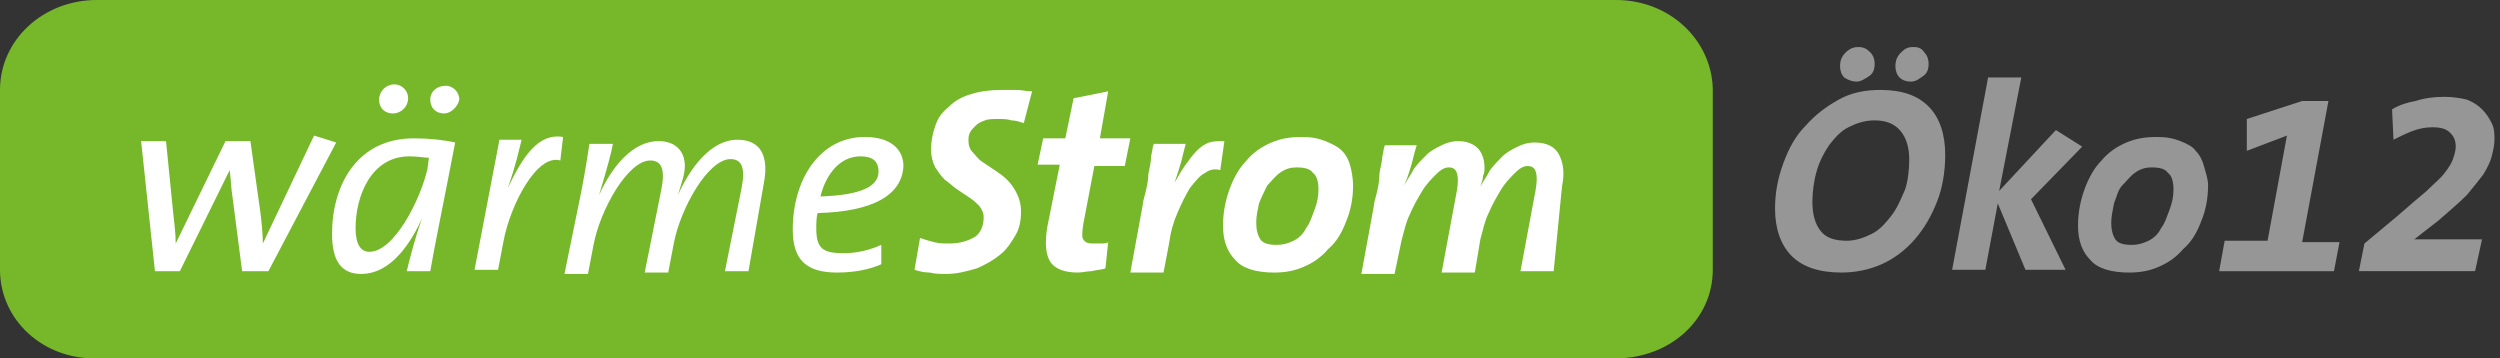
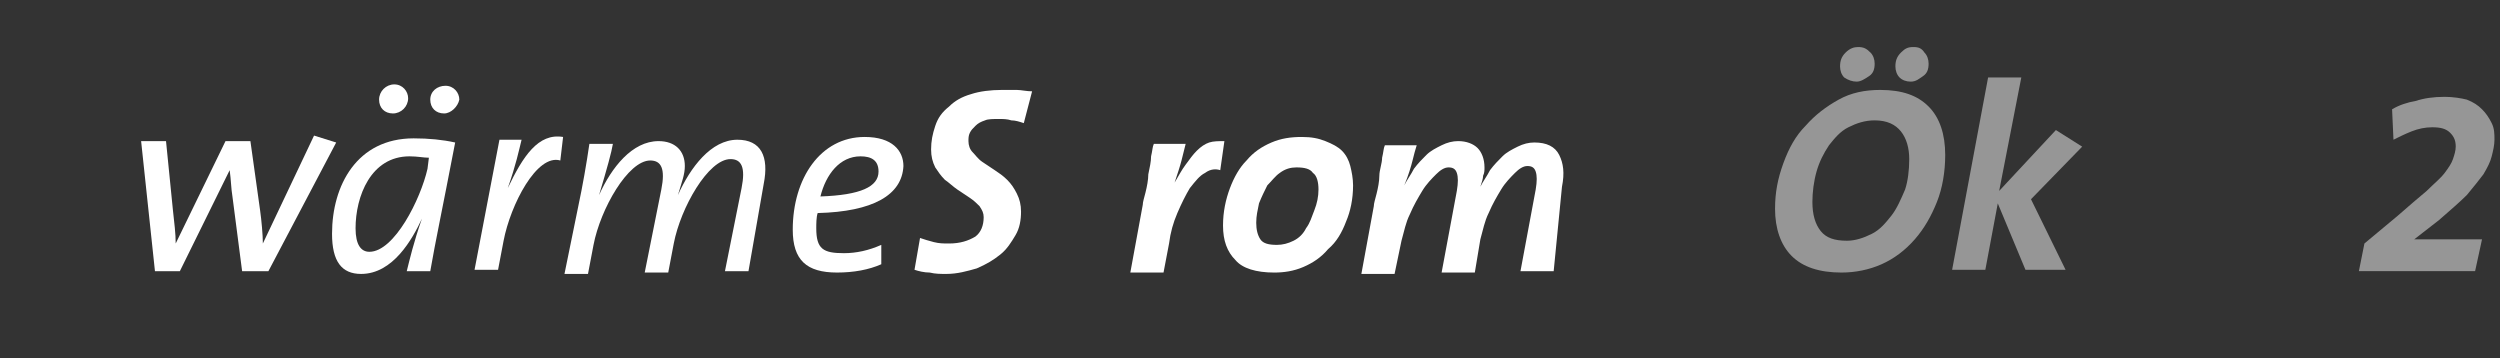
<svg xmlns="http://www.w3.org/2000/svg" version="1.1" id="Ebene_1" x="0px" y="0px" viewBox="0 0 180.7 25.9" style="enable-background:new 0 0 180.7 25.9;" xml:space="preserve">
  <rect x="0" y="0" width="180.7" height="25.9" fill="#333333" stroke="none" />
  <style type="text/css">
	.st0{fill-rule:evenodd;clip-rule:evenodd;fill:#76B82A;}
	.st1{fill:#969696;}
	.st2{fill:#FFFFFF;}
</style>
-   <path id="Pfad_91" class="st0" d="M7,0h109.8c3.9,0,6.9,2.9,7,6.4v13.1c0,3.6-3.1,6.4-7,6.4H7c-3.9,0.1-7-2.8-7-6.4v-13  C0,2.9,3.1,0,7,0L7,0z" />
  <g>
    <path class="st1" d="M140.6,11.2c0,1.2-0.2,2.4-0.6,3.4c-0.4,1-0.9,1.9-1.6,2.7c-0.7,0.8-1.5,1.4-2.4,1.8s-1.9,0.6-2.9,0.6   c-1.6,0-2.8-0.4-3.6-1.2c-0.8-0.8-1.2-2-1.2-3.4c0-1.2,0.2-2.2,0.6-3.3s0.9-2,1.6-2.7c0.7-0.8,1.5-1.4,2.4-1.9s1.9-0.7,3-0.7   c1.6,0,2.7,0.4,3.5,1.2S140.6,9.7,140.6,11.2z M138,11.5c0-0.8-0.2-1.5-0.6-2c-0.4-0.5-1-0.8-1.9-0.8c-0.7,0-1.3,0.2-1.9,0.5   s-1,0.8-1.4,1.3c-0.4,0.6-0.7,1.2-0.9,1.9c-0.2,0.7-0.3,1.5-0.3,2.2c0,0.9,0.2,1.6,0.6,2.1c0.4,0.5,1,0.7,1.9,0.7   c0.6,0,1.2-0.2,1.8-0.5c0.6-0.3,1-0.8,1.4-1.3c0.4-0.5,0.7-1.2,1-1.9C137.9,13.1,138,12.3,138,11.5z M135.5,4.6   c0,0.4-0.1,0.7-0.4,0.9s-0.6,0.4-0.9,0.4c-0.3,0-0.6-0.1-0.9-0.3c-0.2-0.2-0.3-0.5-0.3-0.8c0-0.4,0.1-0.7,0.4-1   c0.3-0.3,0.6-0.4,0.9-0.4c0.4,0,0.6,0.1,0.9,0.4C135.4,4,135.5,4.3,135.5,4.6z M139.4,4.6c0,0.4-0.1,0.7-0.4,0.9   c-0.3,0.2-0.5,0.4-0.9,0.4c-0.3,0-0.6-0.1-0.8-0.3c-0.2-0.2-0.3-0.5-0.3-0.8c0-0.4,0.1-0.7,0.4-1c0.3-0.3,0.5-0.4,0.9-0.4   s0.6,0.1,0.8,0.4C139.3,4,139.4,4.3,139.4,4.6z" />
    <path class="st1" d="M146.8,14.4l2.5,5.1h-2.9l-2-4.8l-0.9,4.8h-2.4l2.6-13.9h2.4l-1.6,8.2l4.1-4.4l1.9,1.2L146.8,14.4z" />
-     <path class="st1" d="M159.6,13.4c0,1-0.2,1.9-0.5,2.6c-0.3,0.8-0.7,1.5-1.3,2c-0.5,0.6-1.1,1-1.8,1.3s-1.4,0.4-2.1,0.4   c-1.3,0-2.3-0.3-2.8-0.9c-0.6-0.6-0.9-1.4-0.9-2.5c0-1,0.2-1.9,0.5-2.7c0.3-0.8,0.7-1.5,1.2-2c0.5-0.6,1.1-1,1.8-1.3   c0.7-0.3,1.4-0.4,2.2-0.4c0.7,0,1.2,0.1,1.7,0.3c0.5,0.2,0.9,0.4,1.1,0.7c0.3,0.3,0.5,0.7,0.6,1.1S159.6,12.9,159.6,13.4z    M157.1,13.7c0-0.5-0.1-1-0.4-1.2c-0.2-0.3-0.6-0.4-1.2-0.4c-0.4,0-0.8,0.1-1.2,0.4c-0.3,0.2-0.6,0.6-0.9,0.9s-0.4,0.8-0.6,1.3   c-0.1,0.5-0.2,1-0.2,1.4c0,0.5,0.1,0.9,0.3,1.2c0.2,0.3,0.6,0.4,1.2,0.4c0.4,0,0.8-0.1,1.2-0.3c0.4-0.2,0.7-0.5,0.9-0.9   c0.3-0.4,0.4-0.8,0.6-1.3S157.1,14.2,157.1,13.7z" />
-     <path class="st1" d="M168.7,19.6H166h-2.5h-3.1l0.4-2.2h3.1l1.4-7.6l-2.9,1.1l0-2.3l4-1.3h1.9l-1.9,10.2h2.7L168.7,19.6z" />
    <path class="st1" d="M180.3,10.1c0,0.4-0.1,0.8-0.2,1.2c-0.1,0.4-0.3,0.8-0.6,1.3c-0.3,0.4-0.7,0.9-1.2,1.5c-0.5,0.5-1.2,1.1-2,1.8   l-1.8,1.4v0c0.4,0,0.9,0,1.5,0c0.6,0,1.3,0,1.9,0h1.5l-0.5,2.3h-8.4l0.4-2l2.4-2c0.8-0.7,1.5-1.3,2.1-1.8c0.5-0.5,1-0.9,1.3-1.3   c0.3-0.4,0.5-0.7,0.6-1c0.1-0.3,0.2-0.6,0.2-0.9c0-0.4-0.1-0.7-0.4-1s-0.7-0.4-1.3-0.4c-0.5,0-1,0.1-1.5,0.3s-0.9,0.4-1.3,0.6   l-0.1-2.2c0.5-0.3,1.1-0.5,1.7-0.6c0.6-0.2,1.3-0.3,2.1-0.3c0.6,0,1.2,0.1,1.6,0.2c0.5,0.2,0.8,0.4,1.1,0.7c0.3,0.3,0.5,0.6,0.7,1   S180.3,9.7,180.3,10.1z" />
  </g>
  <g>
    <path class="st2" d="M19.4,19.6h-1.9l-0.7-5.4c-0.1-0.6-0.1-1.2-0.2-1.9h0L13,19.6h-1.8l-1-9.4h1.8l0.5,5c0.1,0.9,0.2,1.7,0.2,2.4   h0l3.6-7.4h1.8l0.7,5c0.1,0.7,0.2,1.8,0.2,2.4h0l3.7-7.8l1.6,0.5L19.4,19.6z" />
    <path class="st2" d="M31.1,19.6h-1.7c0.2-0.8,0.5-2.1,1.1-3.8l0,0c-0.7,1.5-2.1,4-4.4,4c-1.4,0-2.1-0.9-2.1-2.9   c0-3.5,1.8-6.9,5.9-6.9c1.1,0,2.1,0.1,3,0.3C31.9,15.5,31.5,17.3,31.1,19.6z M29.6,11.3c-2.8,0-3.9,2.9-3.9,5.2   c0,1.2,0.4,1.7,1,1.7c1.8,0,3.7-3.8,4.2-6l0.1-0.8C30.6,11.4,30.2,11.3,29.6,11.3z M28.4,8.2c-0.6,0-1-0.4-1-1   c0-0.6,0.5-1.1,1.1-1.1c0.6,0,1,0.5,1,1C29.5,7.7,29,8.2,28.4,8.2z M32.1,8.2c-0.6,0-1-0.4-1-1c0-0.6,0.5-1,1.1-1c0.6,0,1,0.5,1,1   C33.1,7.7,32.6,8.2,32.1,8.2z" />
    <path class="st2" d="M40.5,11.6c-1.7-0.5-3.6,3.2-4.1,5.8l-0.4,2.1h-1.7l1.8-9.4h1.6c-0.2,0.8-0.4,1.8-1,3.5l0,0   c1.1-2.3,2.2-4,4-3.7L40.5,11.6z" />
    <path class="st2" d="M54.1,19.6h-1.7l1.2-6c0.3-1.5,0-2.1-0.8-2.1c-1.6,0-3.6,3.5-4.1,6.1l-0.4,2.1h-1.7l1.2-6   c0.3-1.5,0-2.1-0.8-2.1c-1.6,0-3.6,3.5-4.1,6.1l-0.4,2.1h-1.7l1-4.9c0.3-1.4,0.6-3.1,0.8-4.5h1.7c-0.1,0.6-0.4,1.7-1,3.7h0   c0.9-2,2.4-3.9,4.3-3.9c1.2,0,1.9,0.7,1.9,1.8c0,0.6-0.2,1.1-0.5,2.1l0,0c0.9-2,2.4-4,4.3-4c1.7,0,2.3,1.2,1.9,3.2L54.1,19.6z" />
    <path class="st2" d="M59.1,15.4C59,15.7,59,16.2,59,16.5c0,1.5,0.5,1.8,2,1.8c0.9,0,1.8-0.2,2.7-0.6v1.4c-0.9,0.4-2,0.6-3.2,0.6   c-2.2,0-3.2-0.9-3.2-3.1c0-3.7,2-6.7,5.2-6.7c2,0,2.8,1,2.8,2.1C65.2,14.1,63.1,15.3,59.1,15.4z M62.2,11.3c-1.5,0-2.5,1.3-2.9,2.9   c2.9-0.1,4.2-0.7,4.2-1.8C63.5,11.6,63,11.3,62.2,11.3z" />
    <path class="st2" d="M74,8.9c-0.3-0.1-0.6-0.2-0.9-0.2c-0.3-0.1-0.6-0.1-0.9-0.1c-0.4,0-0.8,0-1,0.1c-0.3,0.1-0.5,0.2-0.7,0.4   c-0.2,0.2-0.3,0.3-0.4,0.5c-0.1,0.2-0.1,0.4-0.1,0.6c0,0.3,0.1,0.6,0.3,0.8c0.2,0.2,0.4,0.5,0.7,0.7c0.3,0.2,0.6,0.4,0.9,0.6   c0.3,0.2,0.6,0.4,0.9,0.7c0.3,0.3,0.5,0.6,0.7,1c0.2,0.4,0.3,0.8,0.3,1.3c0,0.6-0.1,1.2-0.4,1.7c-0.3,0.5-0.6,1-1.1,1.4   c-0.5,0.4-1,0.7-1.7,1c-0.7,0.2-1.4,0.4-2.2,0.4c-0.4,0-0.8,0-1.2-0.1c-0.4,0-0.8-0.1-1.1-0.2l0.4-2.3c0.3,0.1,0.6,0.2,1,0.3   c0.4,0.1,0.7,0.1,1.1,0.1c0.8,0,1.4-0.2,1.9-0.5c0.4-0.3,0.6-0.8,0.6-1.4c0-0.3-0.1-0.5-0.3-0.8c-0.2-0.2-0.4-0.4-0.7-0.6   c-0.3-0.2-0.6-0.4-0.9-0.6c-0.3-0.2-0.6-0.5-0.9-0.7c-0.3-0.3-0.5-0.6-0.7-0.9c-0.2-0.4-0.3-0.8-0.3-1.3c0-0.6,0.1-1.1,0.3-1.7   s0.5-1,1-1.4c0.4-0.4,0.9-0.7,1.6-0.9c0.6-0.2,1.4-0.3,2.2-0.3c0.4,0,0.7,0,1.1,0c0.3,0,0.7,0.1,1.1,0.1L74,8.9z" />
-     <path class="st2" d="M81.3,12h-2.2l-0.8,4.2c-0.1,0.6-0.1,1,0,1.1c0.1,0.2,0.3,0.3,0.7,0.3c0.2,0,0.5,0,0.6,0s0.4,0,0.5-0.1   l-0.2,1.9c-0.3,0.1-0.6,0.1-1,0.2c-0.3,0-0.7,0.1-1,0.1c-1,0-1.7-0.3-2-0.8c-0.3-0.5-0.4-1.3-0.2-2.5l0.9-4.5h-1.6l0.4-1.9h1.6   l0.6-2.9l2.5-0.5l-0.6,3.4h2.2L81.3,12z" />
    <path class="st2" d="M88.2,12.3c-0.3-0.1-0.7-0.1-1.1,0.2c-0.4,0.2-0.7,0.6-1.1,1.1c-0.3,0.5-0.6,1.1-0.9,1.8   c-0.3,0.7-0.5,1.4-0.6,2.2l-0.4,2.1h-2.4l0.9-4.9c0-0.2,0.1-0.5,0.2-0.9c0.1-0.4,0.2-0.9,0.2-1.3c0.1-0.5,0.2-0.9,0.2-1.3   c0.1-0.4,0.1-0.7,0.2-0.9h2.3c-0.1,0.4-0.2,0.8-0.3,1.2c-0.1,0.4-0.3,1-0.5,1.6h0c0.3-0.5,0.5-0.9,0.8-1.3c0.3-0.4,0.5-0.7,0.8-1   c0.3-0.3,0.6-0.5,0.9-0.6c0.3-0.1,0.7-0.1,1.1-0.1L88.2,12.3z" />
    <path class="st2" d="M97.8,13.4c0,1-0.2,1.9-0.5,2.6c-0.3,0.8-0.7,1.5-1.3,2c-0.5,0.6-1.1,1-1.8,1.3c-0.7,0.3-1.4,0.4-2.1,0.4   c-1.3,0-2.3-0.3-2.8-0.9c-0.6-0.6-0.9-1.4-0.9-2.5c0-1,0.2-1.9,0.5-2.7c0.3-0.8,0.7-1.5,1.2-2c0.5-0.6,1.1-1,1.8-1.3   c0.7-0.3,1.4-0.4,2.2-0.4c0.7,0,1.2,0.1,1.7,0.3c0.5,0.2,0.9,0.4,1.2,0.7s0.5,0.7,0.6,1.1C97.7,12.4,97.8,12.9,97.8,13.4z    M95.3,13.7c0-0.5-0.1-1-0.4-1.2c-0.2-0.3-0.6-0.4-1.2-0.4c-0.4,0-0.8,0.1-1.2,0.4c-0.3,0.2-0.6,0.6-0.9,0.9   c-0.2,0.4-0.4,0.8-0.6,1.3c-0.1,0.5-0.2,0.9-0.2,1.4c0,0.5,0.1,0.9,0.3,1.2c0.2,0.3,0.6,0.4,1.2,0.4c0.4,0,0.8-0.1,1.2-0.3   c0.4-0.2,0.7-0.5,0.9-0.9c0.3-0.4,0.4-0.8,0.6-1.3C95.2,14.7,95.3,14.2,95.3,13.7z" />
    <path class="st2" d="M112.3,19.6h-2.4l1.1-5.9c0.1-0.6,0.1-1,0-1.3s-0.3-0.4-0.6-0.4c-0.3,0-0.6,0.2-0.9,0.5   c-0.3,0.3-0.7,0.7-1,1.2s-0.6,1-0.9,1.7c-0.3,0.6-0.4,1.2-0.6,1.9l-0.4,2.4h-2.4l1.1-5.9c0.1-0.6,0.1-1,0-1.3s-0.3-0.4-0.6-0.4   c-0.3,0-0.6,0.2-0.9,0.5c-0.3,0.3-0.7,0.7-1,1.2c-0.3,0.5-0.6,1-0.9,1.7c-0.3,0.6-0.4,1.2-0.6,1.9l-0.5,2.4h-2.4l0.9-4.9   c0-0.2,0.1-0.5,0.2-0.9s0.2-0.9,0.2-1.3s0.2-0.9,0.2-1.3c0.1-0.4,0.1-0.7,0.2-0.9h2.3c-0.1,0.3-0.2,0.7-0.3,1.1s-0.3,1.1-0.6,1.8   l0,0c0.2-0.4,0.5-0.8,0.7-1.2c0.3-0.4,0.6-0.7,0.9-1c0.3-0.3,0.7-0.5,1.1-0.7s0.8-0.3,1.2-0.3c0.6,0,1.1,0.2,1.4,0.5   c0.3,0.3,0.5,0.8,0.5,1.4c0,0.2,0,0.4-0.1,0.6c0,0.2-0.1,0.5-0.2,0.8h0c0.2-0.4,0.5-0.8,0.7-1.2c0.3-0.4,0.6-0.7,0.9-1   c0.3-0.3,0.7-0.5,1.1-0.7c0.4-0.2,0.8-0.3,1.2-0.3c0.9,0,1.5,0.3,1.8,0.9c0.3,0.6,0.4,1.3,0.2,2.3L112.3,19.6z" />
  </g>
</svg>